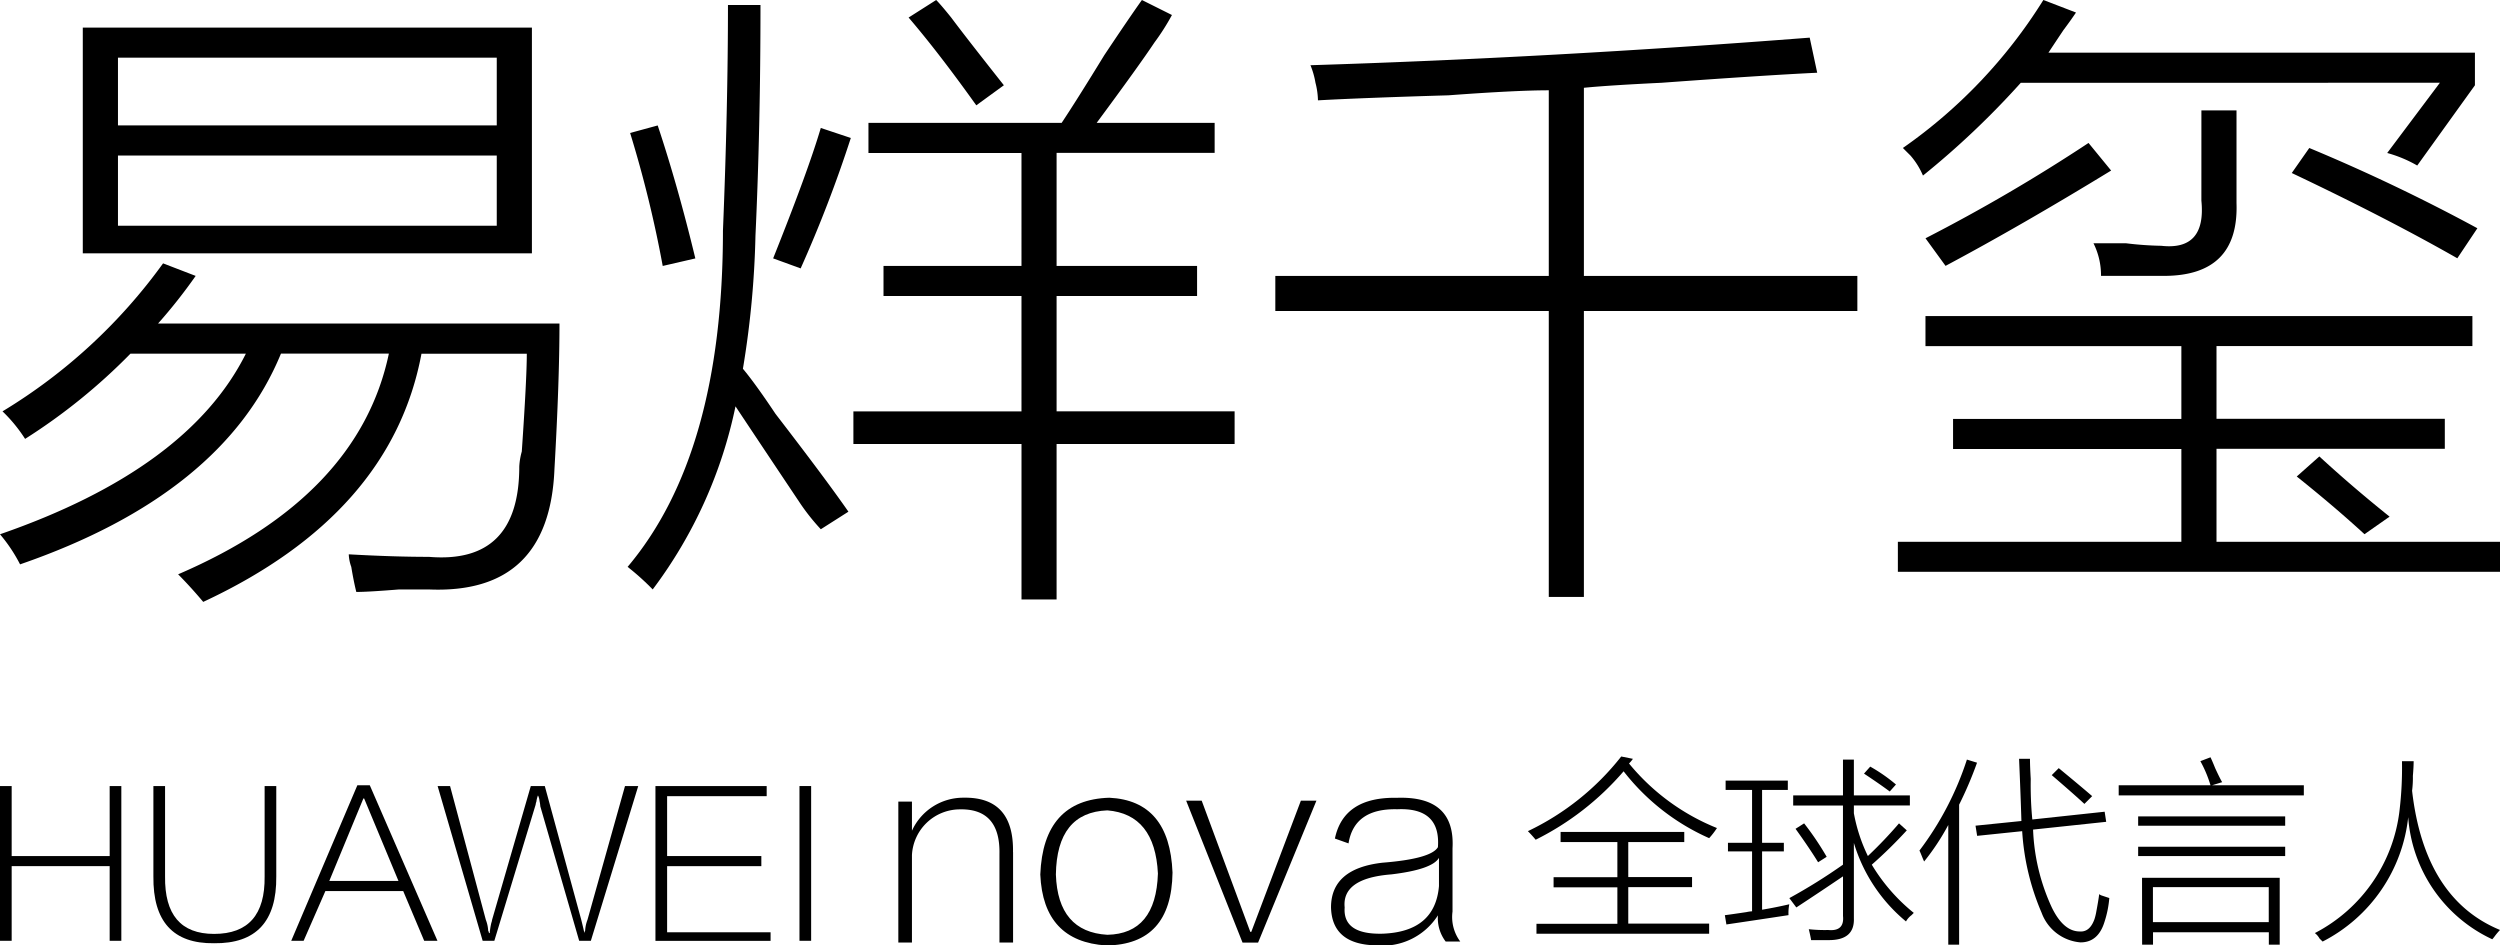
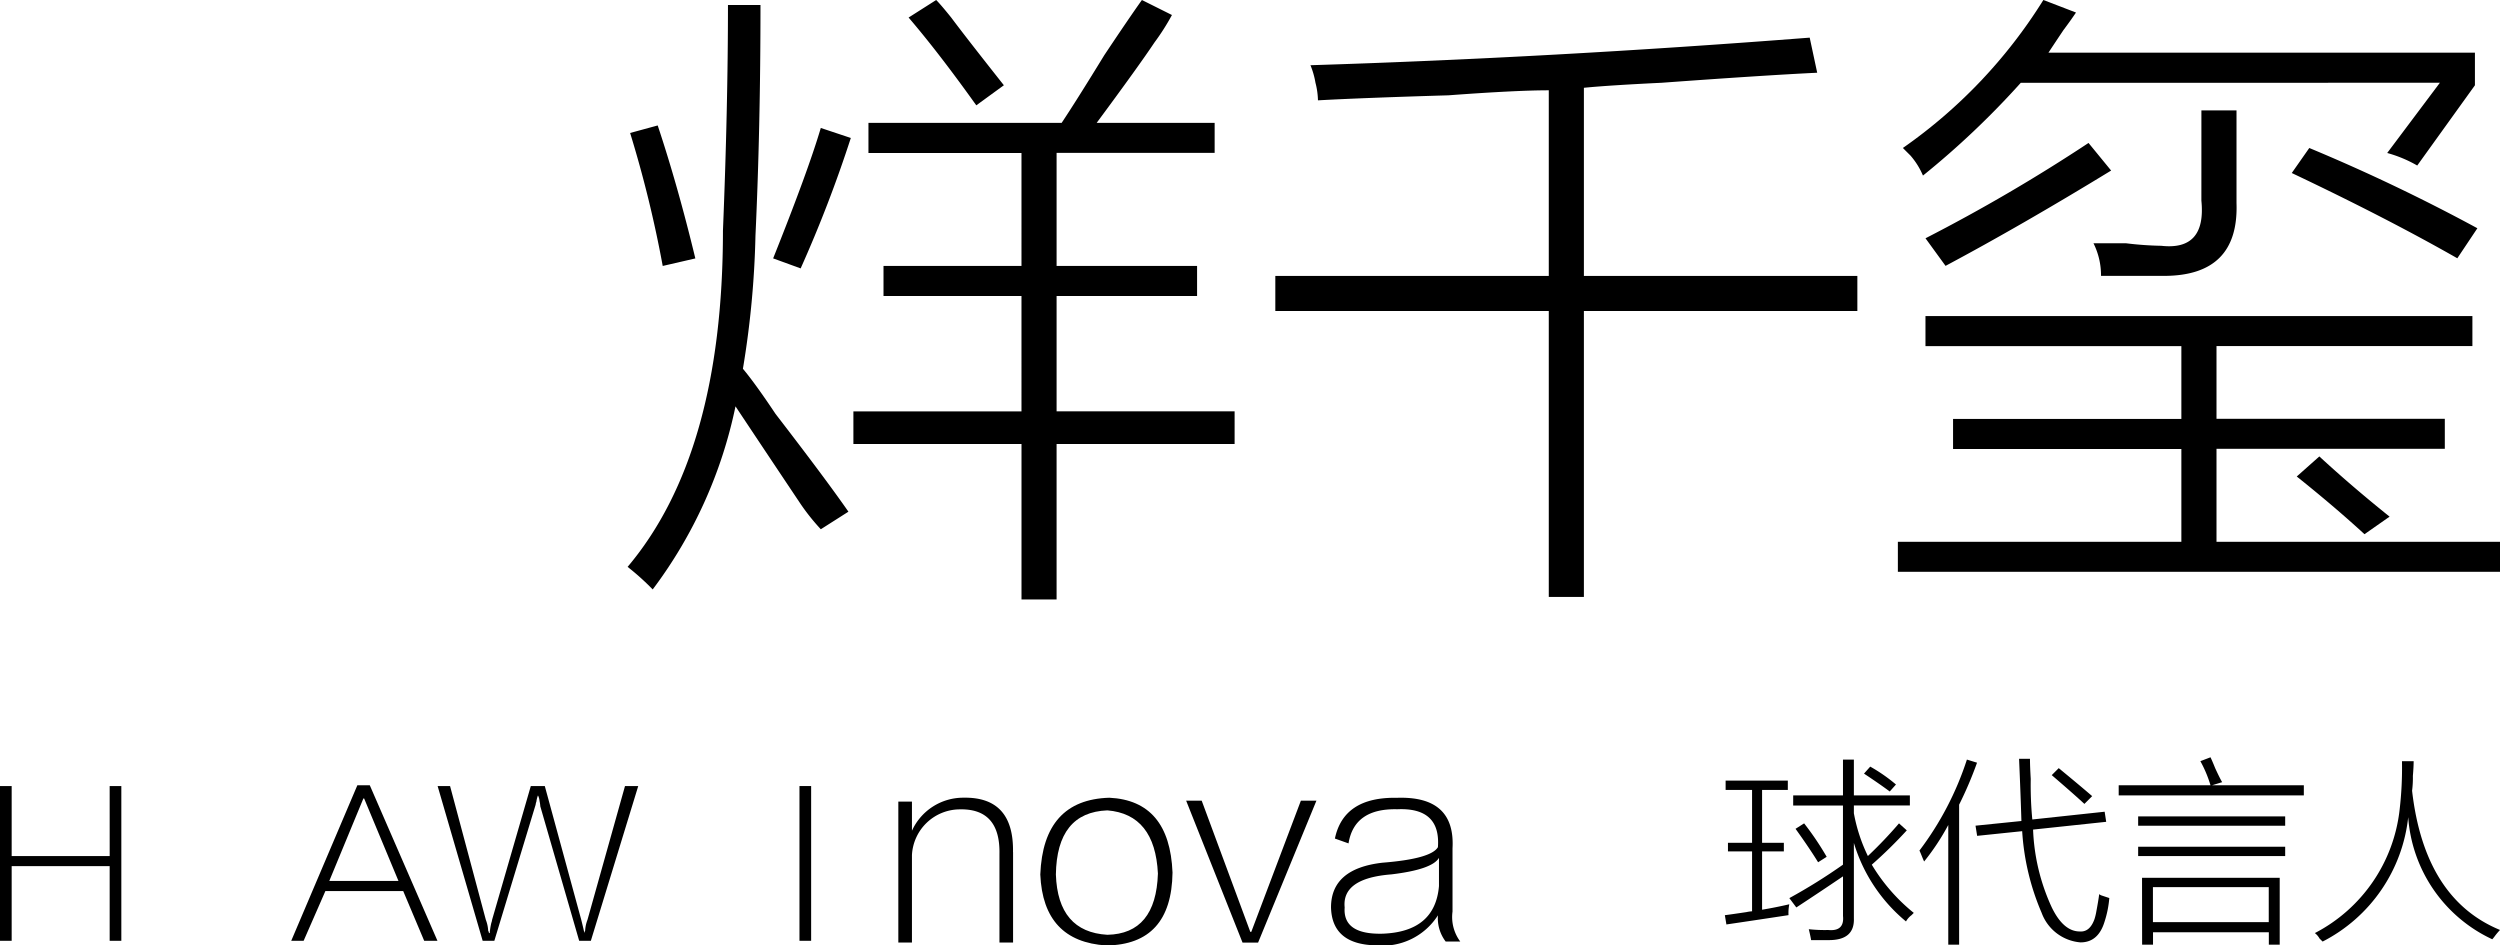
<svg xmlns="http://www.w3.org/2000/svg" width="116.561" height="44.082" viewBox="0 0 116.561 44.082">
  <g id="组_84968" data-name="组 84968" transform="translate(8007 15011.878)">
-     <path id="路径_57014" data-name="路径 57014" d="M1.17,22.9A6.983,6.983,0,0,0,.117,21.616a25.463,25.463,0,0,0,7.486-6.9l1.52.585a24.533,24.533,0,0,1-1.755,2.222H26.085q0,2.691-.234,6.783Q25.615,30.152,20,29.92H18.6c-.936.076-1.6.116-1.988.116-.078-.312-.157-.7-.234-1.169a1.914,1.914,0,0,1-.117-.585Q18.365,28.4,20,28.4q4.211.35,4.211-4.21a3.16,3.16,0,0,1,.117-.7q.233-3.391.234-4.561H19.651Q18.248,26.412,9.475,30.5q-.587-.7-1.17-1.286,8.422-3.623,9.826-10.291H13.1Q10.409,25.478.936,28.75A7.346,7.346,0,0,0,0,27.347q8.773-3.04,11.463-8.42H6.082A27.425,27.425,0,0,1,1.17,22.9M3.86,3.724H24.8V14.249H3.86ZM5.5,8.285H23.161V5.127H5.5Zm0,4.678H23.161V9.688H5.5Z" transform="translate(-8007 -15014.315)" />
    <path id="路径_57015" data-name="路径 57015" d="M89.384.234H90.9q0,5.731-.234,10.759a43.228,43.228,0,0,1-.585,6.2q.584.7,1.521,2.105Q93.945,22.338,95,23.857l-1.287.819a9.937,9.937,0,0,1-.936-1.17Q90.9,20.7,89.735,18.945a21.409,21.409,0,0,1-3.86,8.537,11.807,11.807,0,0,0-1.17-1.052q4.443-5.263,4.445-15.671.233-5.728.234-10.525M84.822,6.2l1.286-.351q.935,2.807,1.755,6.2l-1.521.351a54.583,54.583,0,0,0-1.52-6.2m7.954,6.315-1.286-.468q1.636-4.092,2.222-6.081l1.4.467a60.422,60.422,0,0,1-2.339,6.081M95.934,5.73h9.007q.7-1.052,1.989-3.157Q108.1.819,108.684,0l1.4.7a10.622,10.622,0,0,1-.819,1.286q-.7,1.052-2.69,3.742h5.5v1.4h-7.369V12.4h6.55v1.4h-6.55v5.379h8.3V20.7h-8.3v7.25H103.07V20.7H95.232v-1.52h7.837V13.8H96.636V12.4h6.433V7.133H95.934ZM97.806.818,99.092,0q.233.236.7.818.7.937,2.456,3.157l-1.286.936Q99.209,2.456,97.806.818" transform="translate(-8062.443 -15011.878)" />
    <path id="路径_57016" data-name="路径 57016" d="M197.384,6.715q-2.456.118-7.252.468-2.457.118-3.626.234v8.771h12.75v1.637h-12.75V31.157h-1.637V17.825h-12.75V16.188h12.75V7.534q-1.522,0-4.679.234-3.978.118-6.083.234a3.524,3.524,0,0,0-.116-.818,3.775,3.775,0,0,0-.234-.819q11.229-.35,23.277-1.286Z" transform="translate(-8119.658 -15015.202)" />
    <path id="路径_57017" data-name="路径 57017" d="M257.431,14.735h25.5v1.4H271v3.391h10.645v1.4H271V25.26h13.218v1.4H256.144v-1.4h13.218V20.933H258.717v-1.4h10.645V16.138H257.431Zm-.117-6.549a3.488,3.488,0,0,0-.585-.936q-.236-.233-.351-.351a23.64,23.64,0,0,0,6.55-6.9l1.521.585c-.157.234-.351.508-.585.819q-.468.7-.7,1.053h19.885v1.52l-2.69,3.742a5.944,5.944,0,0,0-1.4-.585l2.456-3.274H261.876a39.17,39.17,0,0,1-4.562,4.327m7.72-1.52,1.053,1.286q-4.211,2.573-7.72,4.444l-.935-1.286a79.905,79.905,0,0,0,7.6-4.444m5.264-1.52h1.637V9.472q.115,3.393-3.392,3.391h-2.925a3.352,3.352,0,0,0-.351-1.52h1.521a15.7,15.7,0,0,0,1.637.117q2.105.236,1.872-2.105Zm4.211,2.924.819-1.17a84.945,84.945,0,0,1,7.837,3.742l-.935,1.4q-3.277-1.869-7.72-3.976m.234,14.15,1.053-.935q1.519,1.4,3.275,2.807l-1.17.819q-1.4-1.286-3.158-2.69" transform="translate(-8174.657 -15011.878)" />
    <path id="路径_57018" data-name="路径 57018" d="M5.113,106.09h.544v7.215H5.113v-3.481H.544v3.481H0V106.09H.544v3.263h4.57Z" transform="translate(-8007 -15081.318)" />
-     <path id="路径_57019" data-name="路径 57019" d="M26.428,106.09V110.3q.036,3.155-2.9,3.118-2.866.036-2.829-3.118V106.09h.544V110.3q-.036,2.684,2.285,2.683,2.394,0,2.357-2.683V106.09Z" transform="translate(-8020.547 -15081.318)" />
    <path id="路径_57020" data-name="路径 57020" d="M45.5,113.237l-.979-2.32H40.893l-1.015,2.32H39.3l3.083-7.252h.58l3.155,7.252Zm-4.425-2.792H44.3l-1.6-3.844h-.036Z" transform="translate(-8032.722 -15081.25)" />
    <path id="路径_57021" data-name="路径 57021" d="M67.792,106.09h.617L66.2,113.305h-.544l-1.813-6.272a1.585,1.585,0,0,0-.037-.254.647.647,0,0,0-.072-.254,1.164,1.164,0,0,0-.073.29.587.587,0,0,0-.036.145L61.7,113.305h-.544l-2.1-7.215h.58l1.668,6.236a1.627,1.627,0,0,1,.109.508.29.29,0,0,1,.037.109h.036a3.113,3.113,0,0,1,.073-.472.614.614,0,0,0,.036-.145L63.4,106.09h.653l1.7,6.236q.109.436.145.617a.28.28,0,0,1,.036-.109,1.6,1.6,0,0,1,.109-.508Z" transform="translate(-8045.652 -15081.318)" />
-     <path id="路径_57022" data-name="路径 57022" d="M89.007,112.907h4.824v.4H88.463V106.09h5.186v.471H89.007v2.792H93.4v.471H89.007Z" transform="translate(-8064.903 -15081.318)" />
    <rect id="矩形_40769" data-name="矩形 40769" width="0.544" height="7.215" transform="translate(-7969.725 -14975.229)" />
    <path id="路径_57023" data-name="路径 57023" d="M126.591,110.2v4.215h-.635v-4.124q.045-2.13-1.859-2.085a2.245,2.245,0,0,0-2.221,2.13v4.079h-.635v-6.572h.635v1.36a2.626,2.626,0,0,1,2.4-1.541q2.356-.045,2.312,2.538" transform="translate(-8086.357 -15082.348)" />
    <path id="路径_57024" data-name="路径 57024" d="M143.484,114.554q-2.948-.181-3.083-3.308.136-3.489,3.219-3.58,2.81.135,2.946,3.489-.046,3.355-3.083,3.4m.045-6.3q-2.358.091-2.4,2.991.09,2.675,2.4,2.81,2.267-.046,2.357-2.855-.136-2.764-2.357-2.946" transform="translate(-8098.898 -15082.35)" />
    <path id="路径_57025" data-name="路径 57025" d="M165.435,108.058h.725l-2.72,6.617h-.726l-2.629-6.617h.725l2.267,6.119h.045Z" transform="translate(-8111.782 -15082.606)" />
    <path id="路径_57026" data-name="路径 57026" d="M180.455,109.788l-.635-.226q.408-1.948,2.9-1.9,2.72-.09,2.584,2.357v2.946a1.907,1.907,0,0,0,.362,1.4h-.68a1.793,1.793,0,0,1-.362-1.224,3.06,3.06,0,0,1-2.9,1.4q-2.04-.046-2.085-1.768,0-1.812,2.4-2.085,2.266-.18,2.584-.725.136-1.858-1.9-1.767-2-.045-2.267,1.586m4.216,1.994v-1.314q-.318.544-2.221.771-2.312.181-2.176,1.541-.092,1.27,1.768,1.224,2.448-.09,2.629-2.221" transform="translate(-8124.581 -15082.343)" />
-     <path id="路径_57027" data-name="路径 57027" d="M214.666,105.908a10.355,10.355,0,0,1-3.989-3.118,13.1,13.1,0,0,1-4.1,3.191q-.182-.218-.363-.4a12.193,12.193,0,0,0,4.352-3.481l.544.109a1.441,1.441,0,0,1-.181.217,10.238,10.238,0,0,0,4.1,3.01,3.555,3.555,0,0,1-.363.471m-6.927-.29h5.766v.472h-2.611v1.632h2.974v.471h-2.974v1.7h3.771v.471h-8.051V109.9h3.772v-1.7h-2.974v-.471h2.974V106.09h-2.648Z" transform="translate(-8141.977 -15078.707)" />
    <path id="路径_57028" data-name="路径 57028" d="M232.867,110.209l-.073-.435q.29-.036,1.015-.145a1.567,1.567,0,0,1,.254-.036V106.8h-1.124v-.4h1.124v-2.466H232.83V103.5h2.9v.435h-1.2V106.4h1.015v.4h-1.015v2.719q.652-.109,1.269-.254a2.082,2.082,0,0,0-.037.507q-1.668.254-2.9.435m3.119-6.019h2.321v-1.668h.508v1.668h2.611v.471h-2.611v.363a7.726,7.726,0,0,0,.653,1.994,20.008,20.008,0,0,0,1.451-1.523l.363.326a21.038,21.038,0,0,1-1.632,1.6,8.492,8.492,0,0,0,1.958,2.248l-.109.109a.913.913,0,0,0-.254.29,7.575,7.575,0,0,1-2.43-3.662v3.517q.036,1.015-1.16,1.015h-.834c-.024-.145-.061-.314-.108-.508a7.013,7.013,0,0,0,.906.037q.762.072.689-.653v-1.849q-1.124.761-2.176,1.45l-.326-.435a25.967,25.967,0,0,0,2.5-1.559v-2.756h-2.321Zm.109,1.559.4-.254a13.558,13.558,0,0,1,1.052,1.559l-.4.254q-.4-.652-1.052-1.559m3.192-2.574.29-.326a7.62,7.62,0,0,1,1.2.834l-.29.326q-.435-.326-1.2-.834" transform="translate(-8159.374 -15078.982)" />
    <path id="路径_57029" data-name="路径 57029" d="M259.274,107.2q-.036-.072-.109-.254t-.109-.254a14.371,14.371,0,0,0,2.213-4.242l.472.145a17.7,17.7,0,0,1-.835,1.958v6.527H260.4V105.5a10.951,10.951,0,0,1-1.124,1.7m2.394-1.668,2.14-.218q-.037-1.232-.109-2.9h.508q0,.326.036.943a17.008,17.008,0,0,0,.073,1.886l3.373-.362.072.471-3.409.362a9.472,9.472,0,0,0,.871,3.626q.544,1.123,1.305,1.124.471.036.689-.58a2.639,2.639,0,0,0,.073-.29q.109-.579.145-.87a.382.382,0,0,0,.145.073l.326.109a4.792,4.792,0,0,1-.217,1.088q-.291.979-1.125.979a2.111,2.111,0,0,1-1.813-1.378,11.373,11.373,0,0,1-.907-3.807l-2.1.218Zm3.554-2.357.326-.326q1.015.835,1.559,1.305l-.362.363q-.508-.471-1.523-1.342" transform="translate(-8176.563 -15078.913)" />
    <path id="路径_57030" data-name="路径 57030" d="M285.949,103.511h4.28a5.651,5.651,0,0,0-.472-1.124l.472-.181q.072.146.218.507.217.472.326.653l-.472.145h4.28v.472h-8.632Zm.907,1.451h6.855v.435h-6.855Zm0,1.414h6.855v.435h-6.855Zm.181,1.45h6.419v3.118h-.507v-.58h-5.4v.58h-.508Zm.508,2.067h5.4v-1.632h-5.4Z" transform="translate(-8194.166 -15078.776)" />
    <path id="路径_57031" data-name="路径 57031" d="M320.691,111.034a6.81,6.81,0,0,1-3.917-5.692,7.407,7.407,0,0,1-3.99,5.8L312.64,111a.836.836,0,0,0-.218-.254,7.4,7.4,0,0,0,3.953-5.765,16.741,16.741,0,0,0,.109-2.248h.544q0,.254-.036.689a4.676,4.676,0,0,1-.037.689q.58,5.04,4.1,6.49a3.07,3.07,0,0,0-.218.254c-.072.1-.121.157-.145.181" transform="translate(-8211.493 -15079.12)" />
  </g>
</svg>